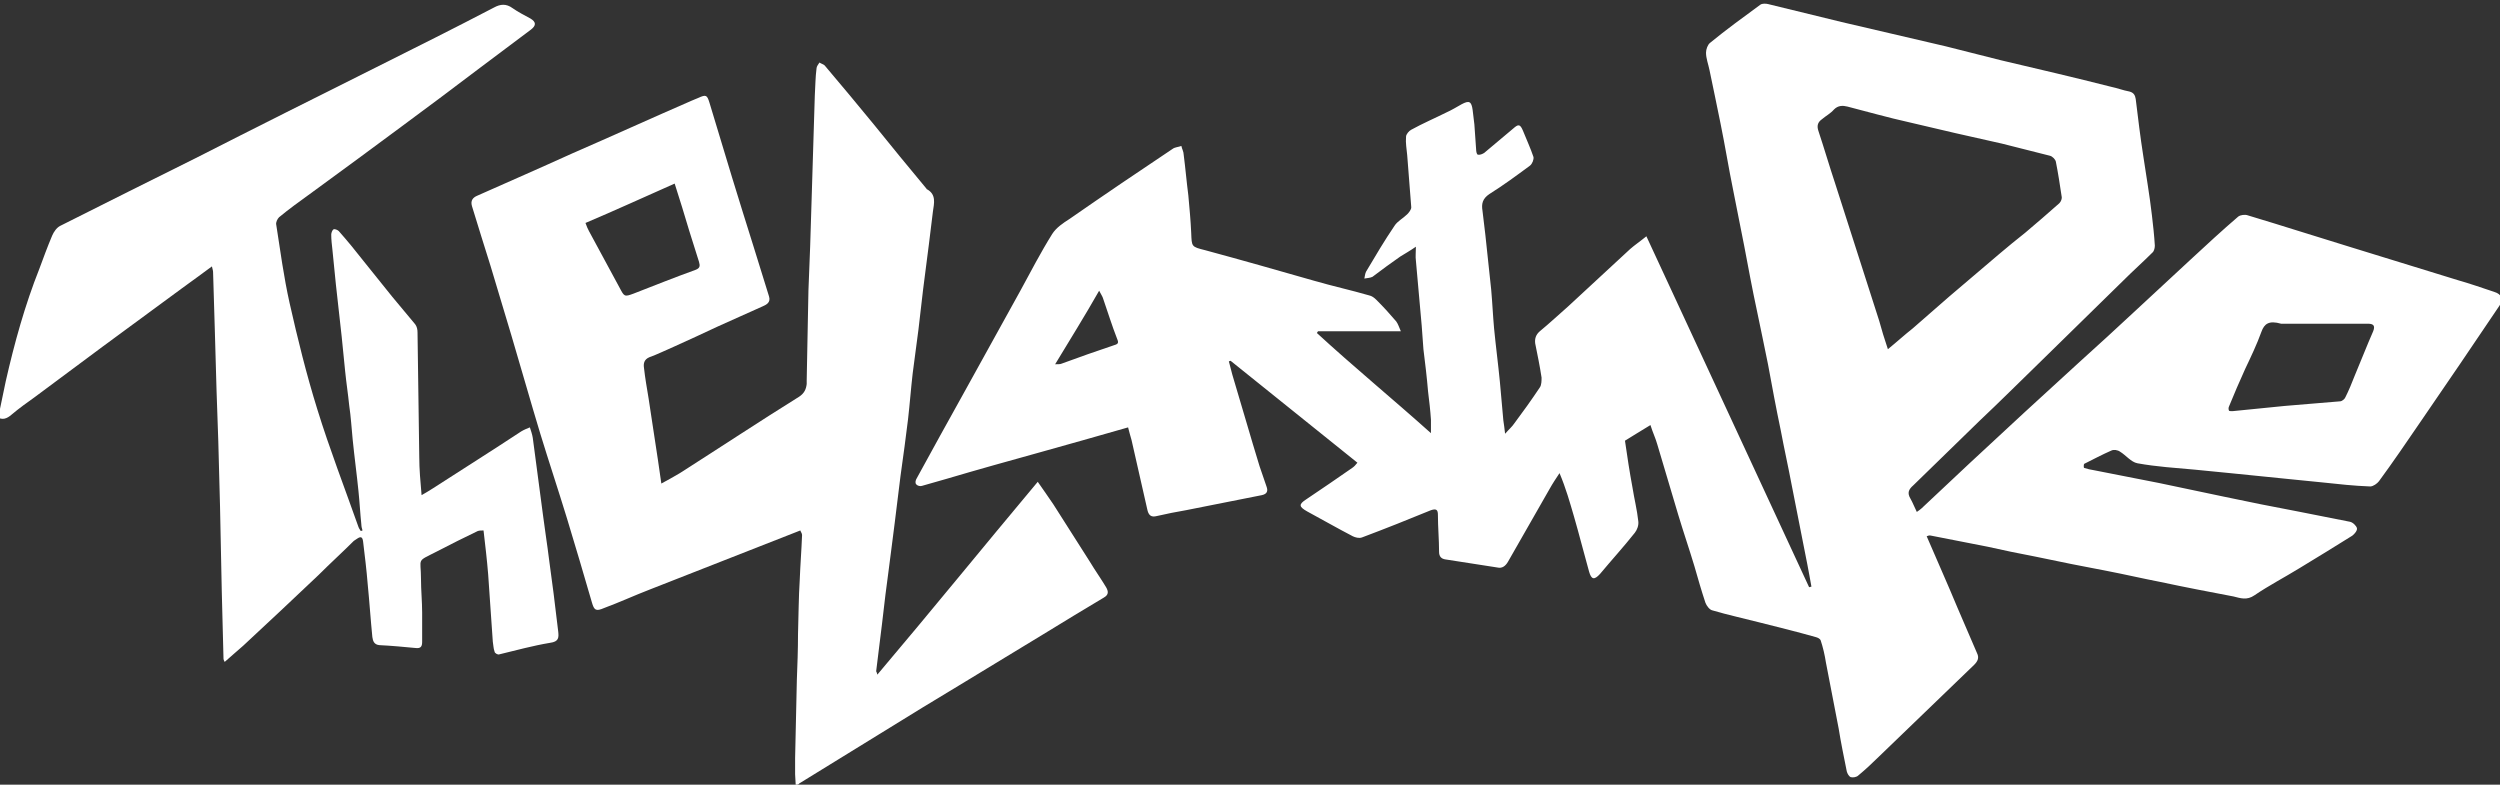
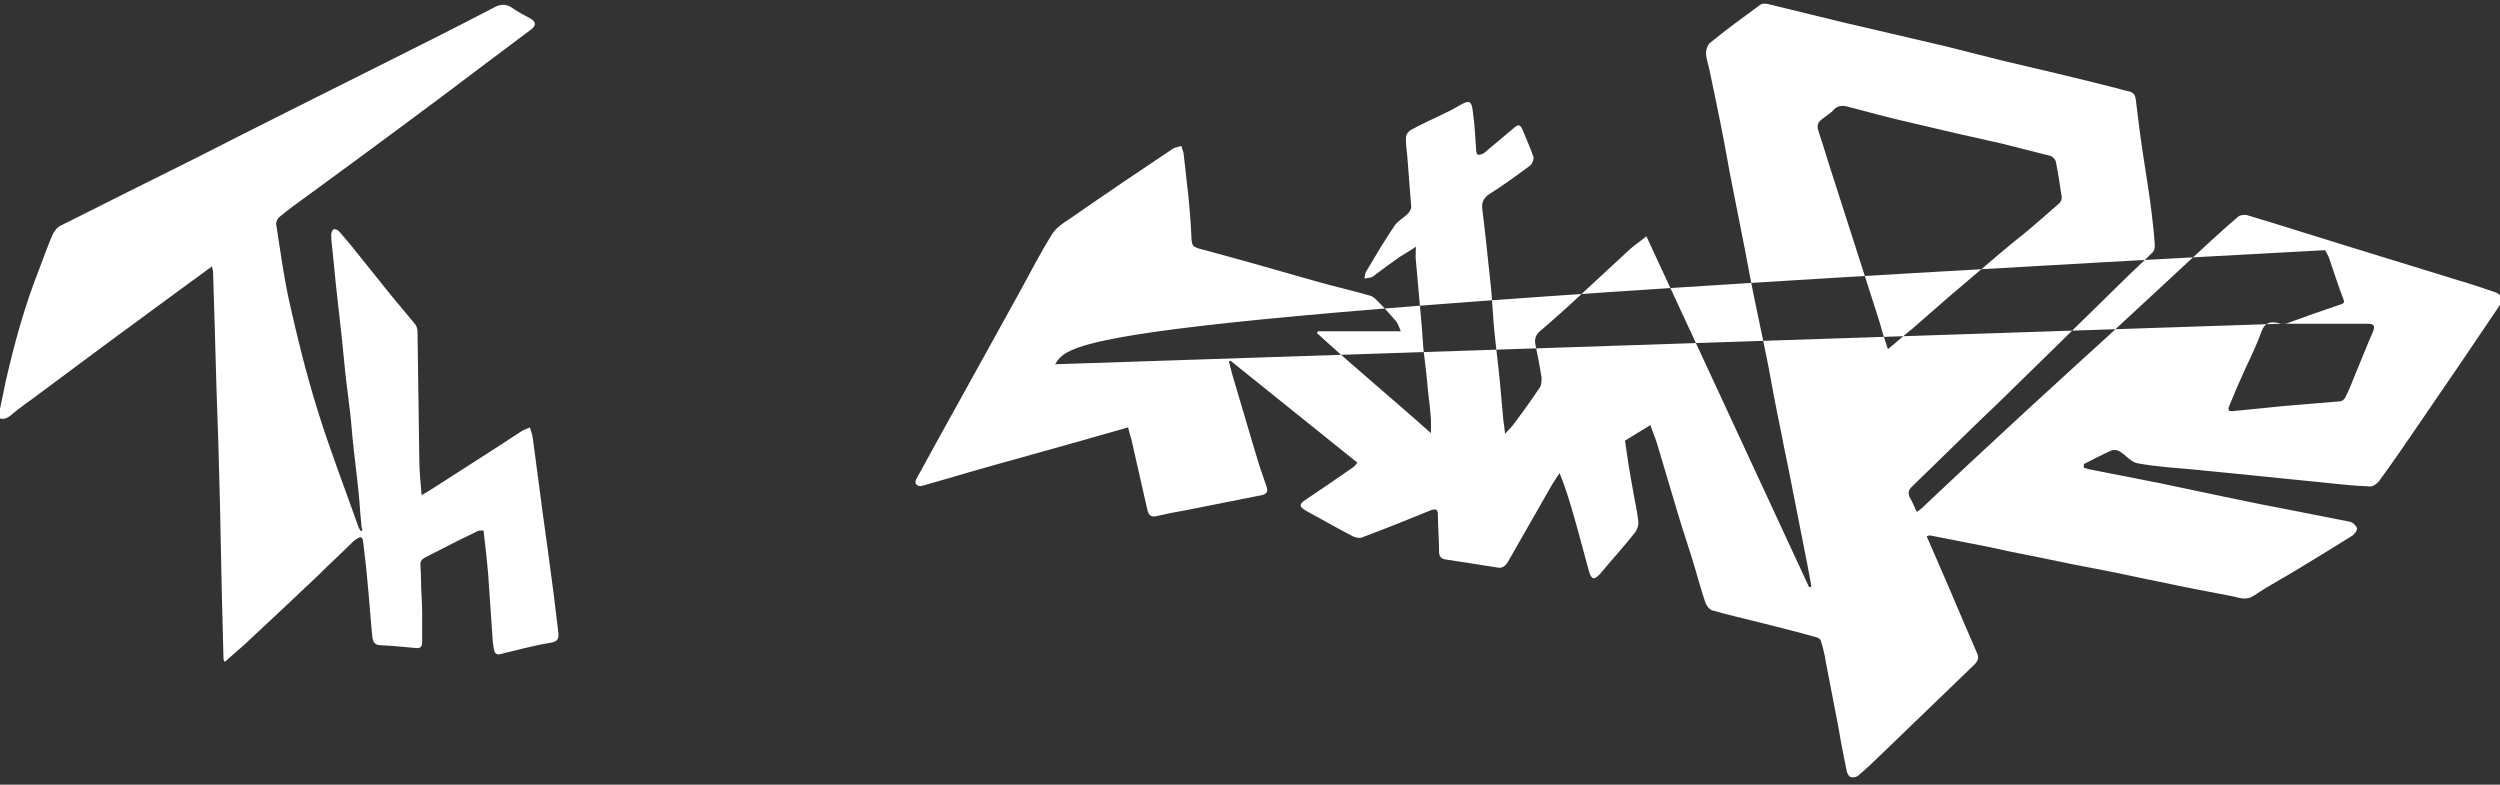
<svg xmlns="http://www.w3.org/2000/svg" xml:space="preserve" style="enable-background:new 0 0 431.7 135.5;" viewBox="0 0 431.7 135.5" y="0px" x="0px" id="Layer_1" version="1.1">
  <rect x="0" y="0" width="431.7" height="135.5" fill="#333333" stroke="none" />
  <style type="text/css">
	.st0{fill:#FFFFFF;}
</style>
  <g>
    <g>
-       <path d="M137.4,135.5c0-0.6-0.1-1.2-0.1-1.8c0-0.9,0-1.8,0-2.8c0.1-4.5,0.2-9,0.3-13.5c0.1-2.6,0.2-5.2,0.2-7.9    c0.1-3.1,0.1-6.3,0.3-9.4c0.1-2.6,0.3-5.1,0.4-7.7c0-0.3-0.2-0.5-0.3-0.8c-8.7,3.4-17.3,6.8-26,10.2c-2.6,1-5.2,2.2-7.9,3.2    c-1.4,0.6-1.7,0.4-2.1-1c-1.4-4.8-2.8-9.6-4.3-14.5c-1.5-4.9-3.1-9.7-4.6-14.6c-1.7-5.6-3.3-11.3-5-17c-1.2-4-2.4-8-3.6-12    c-1.1-3.4-2.1-6.8-3.2-10.3c-0.3-1,0.2-1.5,0.9-1.8c5.4-2.4,10.9-4.8,16.4-7.3c6.9-3,13.7-6.1,20.6-9.1c0.4-0.2,0.8-0.3,1.2-0.5    c1.3-0.6,1.5-0.5,1.9,0.8c1.3,4.3,2.6,8.6,3.9,12.9c1.2,4,2.5,8,3.7,11.9c0.9,2.9,1.8,5.8,2.7,8.7c0.3,1-0.4,1.4-1.1,1.7    c-2.6,1.2-5.2,2.3-7.8,3.5c-2.6,1.2-5.1,2.4-7.6,3.5c-1.4,0.6-2.8,1.3-4.2,1.8c-0.9,0.4-1,1.1-0.9,1.8c0.2,1.8,0.5,3.5,0.8,5.3    c0.3,2.2,0.7,4.4,1,6.6c0.4,2.6,0.8,5.2,1.2,8.1c1.1-0.6,2.2-1.2,3.2-1.8c6.9-4.4,13.7-8.9,20.6-13.2c0.9-0.6,1.2-1.3,1.3-2.2    c0-0.2,0-0.4,0-0.6c0.1-5.2,0.2-10.4,0.3-15.5c0.1-2.6,0.2-5.2,0.3-7.7c0.1-3.2,0.2-6.4,0.3-9.7c0.2-5.4,0.3-10.9,0.5-16.3    c0.1-1.6,0.1-3.2,0.3-4.7c0-0.3,0.3-0.7,0.5-1c0.3,0.2,0.7,0.3,0.9,0.5c2.9,3.4,5.7,6.8,8.5,10.2c3,3.7,6,7.4,9.1,11.1    c0,0,0,0.1,0.1,0.1c1.6,0.9,1.2,2.4,1,3.8c-0.2,1.9-0.5,3.8-0.7,5.7c-0.3,2.6-0.7,5.2-1,7.8c-0.3,2.3-0.5,4.6-0.8,6.9    c-0.3,2.5-0.7,5.1-1,7.6c-0.3,2.6-0.5,5.3-0.8,7.9c-0.2,1.6-0.4,3.1-0.6,4.7c-0.2,1.7-0.5,3.4-0.7,5.1c-0.3,2.7-0.7,5.4-1,8.1    c-0.2,1.6-0.4,3.1-0.6,4.7c-0.3,2.6-0.7,5.2-1,7.7c-0.2,1.7-0.4,3.4-0.6,5.1c-0.3,2.7-0.7,5.4-1,8.1c0,0.1,0.1,0.1,0.2,0.6    c9.4-11.1,18.4-22.2,27.7-33.3c1,1.4,1.8,2.6,2.7,3.9c2.1,3.3,4.2,6.6,6.3,9.9c0.9,1.5,1.9,2.9,2.8,4.4c0.4,0.7,0.5,1.3-0.4,1.8    c-3.5,2.1-7,4.2-10.4,6.3c-4.5,2.7-9,5.5-13.5,8.2c-5,3-9.9,6-14.9,9.1c-4.6,2.8-9.2,5.7-13.8,8.5    C137.9,135.5,137.7,135.5,137.4,135.5z M101.1,38.5c0.2,0.6,0.4,1,0.6,1.4c1.8,3.3,3.5,6.5,5.3,9.8c0.8,1.5,0.8,1.6,2.4,1    c3.6-1.4,7.1-2.8,10.7-4.1c0.8-0.3,0.8-0.7,0.6-1.4c-0.6-1.8-1.1-3.6-1.7-5.4c-0.8-2.7-1.6-5.3-2.5-8.1    C111.3,34,106.3,36.3,101.1,38.5z" class="st0" />
      <path d="M0,70.6c0.3-1.6,0.7-3.2,1-4.8c1.5-6.6,3.3-13.1,5.8-19.4c0.7-1.9,1.4-3.8,2.2-5.7c0.3-0.7,0.8-1.4,1.4-1.7    C18.3,35,26,31.2,33.8,27.3C44.2,22,54.6,16.8,65,11.6c6.8-3.4,13.6-6.8,20.3-10.3c1.1-0.6,2.1-0.7,3.2,0.1c1,0.7,2,1.2,3.1,1.8    c1,0.6,1,1.2,0.1,1.9c-2.9,2.2-5.9,4.4-8.8,6.6c-4.6,3.5-9.3,7-13.9,10.4c-5.1,3.8-10.3,7.6-15.5,11.4c-1.8,1.3-3.6,2.6-5.3,4    c-0.3,0.3-0.6,0.9-0.5,1.3c0.7,4.5,1.3,9,2.3,13.5c1.4,6.2,2.9,12.3,4.8,18.4c2.1,6.8,4.7,13.5,7.1,20.3c0.1,0.3,0.3,0.5,0.4,0.7    c0.1,0,0.2-0.1,0.3-0.1c-0.1-0.3-0.2-0.7-0.2-1c-0.2-1.9-0.3-3.9-0.5-5.8c-0.3-3-0.7-5.9-1-8.9c-0.2-2-0.3-3.9-0.6-5.9    c-0.2-2-0.5-3.9-0.7-5.9c-0.2-2-0.4-4-0.6-6c-0.3-3-0.7-6-1-9c-0.2-2-0.4-4-0.6-6c-0.1-0.9-0.2-1.7-0.2-2.6c0-0.3,0.2-0.8,0.4-0.9    c0.2-0.1,0.7,0.1,0.9,0.3c1.5,1.7,2.9,3.4,4.3,5.2c1.6,2,3.3,4.1,4.9,6.1c1.3,1.6,2.7,3.2,4,4.8c0.3,0.4,0.4,0.9,0.4,1.4    c0.1,7.2,0.2,14.3,0.3,21.5c0,2.1,0.2,4.3,0.4,6.6c0.7-0.4,1.4-0.8,2-1.2c5.1-3.3,10.2-6.5,15.2-9.8c0.5-0.3,1-0.5,1.5-0.7    c0.2,0.6,0.4,1.2,0.5,1.8c0.3,2.3,0.6,4.5,0.9,6.8c0.3,2.3,0.6,4.5,0.9,6.8c0.3,2.4,0.7,4.8,1,7.3c0.3,2,0.5,4,0.8,6    c0.3,2.2,0.5,4.4,0.8,6.6c0.1,1,0.1,1.7-1.4,1.9c-3,0.5-5.9,1.3-8.8,2c-0.2,0.1-0.8-0.2-0.8-0.5c-0.2-0.5-0.2-1.2-0.3-1.7    c-0.3-3.9-0.5-7.7-0.8-11.6c-0.2-2.5-0.5-5-0.8-7.6c-0.4,0-0.7,0-1,0.1c-2.3,1.1-4.7,2.3-7,3.5c-3.7,1.9-2.8,1-2.8,4.8    c0,1.9,0.2,3.9,0.2,5.8c0,1.7,0,3.4,0,5c0,0.8-0.2,1.2-1.1,1.1c-2.1-0.2-4.2-0.4-6.3-0.5c-0.9-0.1-1.1-0.7-1.2-1.4    c-0.3-3-0.5-6.1-0.8-9.1c-0.2-2.5-0.5-4.9-0.8-7.4c-0.1-0.8-0.4-0.9-1-0.5c-0.2,0.1-0.4,0.3-0.6,0.4c-2,2-4.1,3.9-6.1,5.9    c-4.3,4.1-8.6,8.1-13,12.2c-1,0.9-2.1,1.8-3.2,2.8c-0.1-0.2-0.2-0.4-0.2-0.5c-0.1-3.9-0.2-7.8-0.3-11.7c-0.1-4.9-0.2-9.7-0.3-14.6    c-0.1-3.8-0.2-7.6-0.3-11.3c-0.1-2.9-0.2-5.8-0.3-8.7c-0.1-3.5-0.2-7-0.3-10.5c-0.1-3.3-0.2-6.7-0.3-10c0-0.3-0.1-0.5-0.2-1    c-1.8,1.3-3.5,2.6-5.2,3.8c-4.5,3.3-9.1,6.7-13.6,10c-3.9,2.9-7.8,5.8-11.7,8.7c-1.4,1-2.8,2-4.1,3.1c-0.8,0.7-1.6,1-2.5,0.4    C0,71.4,0,71,0,70.6z" class="st0" />
-       <path d="M332.7,92.6c1.8,4.2,3.6,8.2,5.3,12.3c1.1,2.6,2.3,5.3,3.4,7.9c0.4,0.8,0.1,1.4-0.5,2    c-5.5,5.3-11,10.6-16.5,15.9c-1.1,1.1-2.3,2.2-3.5,3.2c-0.3,0.3-0.9,0.4-1.3,0.3c-0.3-0.1-0.6-0.6-0.7-1c-0.5-2.5-1-4.9-1.4-7.4    c-0.7-3.8-1.5-7.6-2.2-11.4c-0.2-1.3-0.5-2.6-0.9-3.8c-0.1-0.3-0.5-0.5-0.9-0.6c-3.2-0.9-6.4-1.7-9.6-2.5    c-2.7-0.7-5.5-1.3-8.2-2.1c-0.5-0.1-1-0.8-1.2-1.3c-0.7-2.1-1.3-4.2-1.9-6.3c-0.9-3-1.9-5.9-2.8-8.9c-1.2-4-2.4-8.1-3.6-12.1    c-0.3-1.1-0.8-2.1-1.2-3.4c-1.6,1-3,1.8-4.4,2.7c0.4,2.8,0.8,5.4,1.3,8.1c0.3,1.9,0.8,3.9,1,5.8c0.1,0.7-0.2,1.5-0.6,2    c-1.9,2.4-4,4.7-6,7.1c-1,1.1-1.5,1-1.9-0.4c-0.9-3.2-1.7-6.4-2.6-9.5c-0.7-2.4-1.4-4.9-2.5-7.5c-0.6,0.9-1.2,1.8-1.7,2.7    c-2.4,4.2-4.8,8.4-7.2,12.6c-0.4,0.7-1,1.2-1.8,1c-3-0.5-6-0.9-9-1.4c-0.7-0.1-1.1-0.5-1.1-1.3c0-2.1-0.2-4.3-0.2-6.4    c0-0.9-0.3-1.1-1.2-0.8c-3.9,1.6-7.9,3.2-11.9,4.7c-0.5,0.2-1.2,0-1.6-0.2c-2.7-1.4-5.3-2.9-7.9-4.3c-1.4-0.8-1.5-1.2-0.1-2.1    c2.7-1.8,5.3-3.6,7.9-5.4c0.3-0.2,0.6-0.5,0.9-0.9c-7.3-5.9-14.6-11.7-21.9-17.6c-0.1,0-0.2,0.1-0.3,0.1c0.2,0.8,0.4,1.5,0.6,2.3    c1.6,5.3,3.1,10.6,4.7,15.8c0.4,1.2,0.8,2.3,1.2,3.5c0.3,0.8,0.1,1.3-0.8,1.5c-4.4,0.9-8.7,1.7-13.1,2.6c-1.7,0.3-3.3,0.6-5,1    c-1.1,0.3-1.5-0.2-1.7-1.2c-0.9-4-1.8-8-2.7-11.9c-0.2-0.7-0.4-1.4-0.6-2.2c-5.2,1.5-10.2,2.9-15.2,4.3c-5.4,1.5-10.8,3-16.2,4.6    c-1.4,0.4-2.8,0.8-4.2,1.2c-0.3,0.1-0.8,0-1-0.3c-0.2-0.2-0.1-0.7,0.1-1c2.7-4.9,5.3-9.7,8-14.5c3.3-6,6.6-11.9,9.9-17.9    c1.8-3.3,3.5-6.6,5.5-9.8c0.7-1.1,1.9-1.9,3-2.6c5.9-4.1,11.8-8.1,17.8-12.1c0.4-0.3,1-0.3,1.5-0.5c0.1,0.5,0.4,1,0.4,1.5    c0.3,2.3,0.5,4.7,0.8,7c0.2,2.2,0.4,4.3,0.5,6.5c0.1,2.4,0,2.4,2.4,3c6.3,1.7,12.6,3.5,18.9,5.3c3.1,0.9,6.3,1.6,9.4,2.5    c0.5,0.1,0.9,0.4,1.3,0.8c1.2,1.2,2.3,2.4,3.4,3.7c0.3,0.4,0.5,1,0.8,1.7c-5,0-9.6,0-14.3,0c-0.1,0.1-0.1,0.2-0.2,0.3    c6.3,5.8,13,11.3,19.7,17.3c0-1,0-1.7,0-2.3c-0.1-1.6-0.3-3.3-0.5-4.9c-0.2-2.4-0.5-4.9-0.8-7.3c-0.1-1.4-0.2-2.8-0.3-4.1    c-0.3-3.7-0.7-7.5-1-11.2c-0.1-0.7,0-1.4,0-2.4c-1,0.7-1.9,1.2-2.7,1.7c-1.6,1.1-3.2,2.3-4.8,3.5c-0.4,0.2-0.9,0.2-1.4,0.3    c0.1-0.4,0.1-0.8,0.3-1.2c1.6-2.7,3.2-5.4,4.9-7.9c0.5-0.8,1.5-1.3,2.2-2c0.3-0.3,0.7-0.8,0.7-1.2c-0.2-3-0.5-6-0.7-9    c-0.1-1.1-0.3-2.1-0.2-3.2c0-0.4,0.5-1,0.9-1.2c2-1.1,4.1-2,6.1-3c0.9-0.4,1.7-0.9,2.6-1.4c1.3-0.7,1.7-0.5,1.9,1    c0.1,0.8,0.2,1.6,0.3,2.5c0.1,1.4,0.2,2.8,0.3,4.3c0,0.3,0.1,0.9,0.3,0.9c0.3,0.1,0.8-0.1,1.1-0.3c1.7-1.4,3.3-2.8,5-4.2    c0.9-0.8,1.2-0.8,1.7,0.4c0.6,1.5,1.3,3,1.8,4.5c0.1,0.4-0.2,1.2-0.6,1.5c-2.3,1.7-4.6,3.4-7,4.9c-1.2,0.8-1.4,1.7-1.2,2.9    c0.2,1.4,0.3,2.8,0.5,4.2c0.3,3.1,0.7,6.3,1,9.4c0.2,2.2,0.3,4.5,0.5,6.7c0.3,3.1,0.7,6.1,1,9.2c0.2,2.2,0.4,4.5,0.6,6.7    c0.1,0.7,0.2,1.3,0.3,2.3c0.7-0.8,1.2-1.2,1.6-1.8c1.5-2,3-4.1,4.4-6.2c0.3-0.4,0.3-1.2,0.3-1.7c-0.3-2-0.7-3.9-1.1-5.9    c-0.1-0.8,0.1-1.5,0.8-2.1c1.7-1.4,3.3-2.9,4.9-4.3c3.6-3.3,7.1-6.6,10.7-9.9c0.8-0.7,1.7-1.3,2.8-2.2    c9.4,20.3,18.8,40.5,28.1,60.6c0.1,0,0.3-0.1,0.4-0.1c-0.2-1.3-0.5-2.6-0.7-3.8c-0.9-4.6-1.8-9.2-2.7-13.7    c-0.6-3.2-1.3-6.3-1.9-9.5c-0.8-3.8-1.5-7.6-2.2-11.4c-0.6-3.1-1.3-6.2-1.9-9.2c-0.8-3.7-1.5-7.5-2.2-11.2    c-0.6-3.2-1.3-6.4-1.9-9.6c-0.8-3.9-1.4-7.7-2.2-11.6c-0.6-3.1-1.3-6.2-1.9-9.2c-0.2-1-0.6-2-0.6-3c0-0.6,0.3-1.4,0.7-1.7    c2.8-2.3,5.7-4.4,8.7-6.6c0.3-0.2,0.9-0.2,1.3-0.1c4.2,1,8.5,2.1,12.7,3.1c6,1.4,12,2.8,18,4.2c3.2,0.8,6.3,1.6,9.5,2.4    c6.4,1.5,12.8,3,19.1,4.6c1,0.2,2,0.6,3.1,0.8c0.8,0.2,1,0.7,1.1,1.3c0.4,3.3,0.8,6.6,1.3,9.8c0.5,3.4,1.1,6.8,1.5,10.3    c0.2,1.7,0.4,3.5,0.5,5.2c0,0.4-0.1,0.8-0.3,1.1c-1.7,1.7-3.5,3.3-5.2,5c-4.9,4.8-9.7,9.5-14.6,14.3c-3.4,3.3-6.7,6.6-10.1,9.8    c-3.8,3.7-7.7,7.5-11.5,11.2c-0.8,0.7-1.1,1.3-0.5,2.3c0.4,0.7,0.7,1.5,1.1,2.3c0.4-0.3,0.6-0.4,0.8-0.6c2.7-2.5,5.4-5.1,8.2-7.7    c3.2-3,6.4-5.9,9.6-8.9c3.2-2.9,6.3-5.8,9.5-8.7c3.2-2.9,6.4-5.8,9.6-8.8c3.2-3,6.4-5.9,9.6-8.9c2.7-2.5,5.4-5,8.2-7.4    c0.4-0.3,1.2-0.4,1.7-0.2c6,1.8,11.9,3.7,17.8,5.5c6.2,1.9,12.3,3.8,18.5,5.7c2.1,0.6,4.1,1.3,6.2,2c1.3,0.4,1.7,1.3,0.9,2.4    c-4.5,6.7-9,13.3-13.6,20c-2.4,3.5-4.7,6.9-7.2,10.3c-0.3,0.4-1,0.9-1.5,0.9c-2.8-0.1-5.5-0.4-8.3-0.7c-2-0.2-4-0.4-6-0.6    c-3.3-0.3-6.6-0.7-9.9-1c-2-0.2-4.1-0.4-6.1-0.6c-3.3-0.3-6.6-0.5-9.9-1.1c-1.1-0.2-2-1.4-3-2c-0.4-0.3-1.1-0.4-1.5-0.2    c-1.6,0.7-3.1,1.5-4.7,2.3c-0.1,0.1-0.1,0.7,0,0.7c0.6,0.2,1.1,0.3,1.7,0.4c3.7,0.7,7.5,1.5,11.2,2.2c3.8,0.8,7.6,1.6,11.4,2.4    c4.2,0.9,8.3,1.7,12.5,2.5c3,0.6,6.1,1.2,9.1,1.8c0.5,0.1,1.1,0.7,1.2,1.1c0.1,0.4-0.4,1-0.8,1.3c-3,1.9-6,3.7-9.1,5.6    c-2.6,1.6-5.3,3-7.8,4.7c-1.3,0.9-2.4,0.5-3.6,0.2c-4.2-0.8-8.4-1.6-12.6-2.5c-3.1-0.6-6.1-1.3-9.2-1.9c-4.2-0.8-8.3-1.6-12.5-2.5    c-2.7-0.5-5.5-1.1-8.2-1.7c-3.2-0.6-6.5-1.3-9.7-1.9C333.1,92.4,333,92.5,332.7,92.6z M326,60.3c1.6-1.3,2.9-2.5,4.3-3.6    c2.1-1.8,4.2-3.7,6.3-5.5c2.9-2.5,5.8-4.9,8.7-7.4c1.4-1.2,2.9-2.4,4.4-3.6c2-1.7,4-3.4,5.9-5.1c0.3-0.3,0.5-0.8,0.4-1.2    c-0.3-2-0.6-4-1-6c-0.1-0.4-0.6-0.9-1-1c-2.8-0.7-5.6-1.4-8.3-2.1c-5.4-1.2-10.7-2.4-16.1-3.7c-3.6-0.8-7.1-1.8-10.6-2.7    c-0.8-0.2-1.6-0.2-2.3,0.5c-0.6,0.7-1.4,1.1-2.1,1.7c-0.7,0.5-0.9,1.1-0.6,2c1,3,1.9,6.1,2.9,9.1c2.5,7.9,5.1,15.8,7.6,23.7    C324.9,56.9,325.4,58.5,326,60.3z M393.9,55.9c-2.1-0.6-2.9,0-3.4,1.4c-0.8,2.2-1.8,4.3-2.8,6.4c-1,2.2-1.9,4.3-2.8,6.5    c-0.1,0.2-0.1,0.5,0,0.7c0,0.1,0.4,0.1,0.6,0.1c3-0.3,6-0.6,9-0.9c3.2-0.3,6.4-0.5,9.6-0.8c0.3,0,0.8-0.4,0.9-0.7    c0.6-1.2,1.1-2.4,1.6-3.7c1.1-2.6,2.1-5.2,3.2-7.7c0.4-1,0-1.3-0.9-1.3C403.6,55.9,398.4,55.9,393.9,55.9z M182.2,62.9    c0.5,0,0.9,0,1.1-0.1c3-1.1,6.1-2.2,9.1-3.2c0.7-0.2,0.8-0.4,0.5-1.1c-0.9-2.3-1.6-4.6-2.4-6.9c-0.1-0.4-0.4-0.8-0.7-1.4    C187.3,54.6,184.8,58.6,182.2,62.9z" class="st0" />
+       <path d="M332.7,92.6c1.8,4.2,3.6,8.2,5.3,12.3c1.1,2.6,2.3,5.3,3.4,7.9c0.4,0.8,0.1,1.4-0.5,2    c-5.5,5.3-11,10.6-16.5,15.9c-1.1,1.1-2.3,2.2-3.5,3.2c-0.3,0.3-0.9,0.4-1.3,0.3c-0.3-0.1-0.6-0.6-0.7-1c-0.5-2.5-1-4.9-1.4-7.4    c-0.7-3.8-1.5-7.6-2.2-11.4c-0.2-1.3-0.5-2.6-0.9-3.8c-0.1-0.3-0.5-0.5-0.9-0.6c-3.2-0.9-6.4-1.7-9.6-2.5    c-2.7-0.7-5.5-1.3-8.2-2.1c-0.5-0.1-1-0.8-1.2-1.3c-0.7-2.1-1.3-4.2-1.9-6.3c-0.9-3-1.9-5.9-2.8-8.9c-1.2-4-2.4-8.1-3.6-12.1    c-0.3-1.1-0.8-2.1-1.2-3.4c-1.6,1-3,1.8-4.4,2.7c0.4,2.8,0.8,5.4,1.3,8.1c0.3,1.9,0.8,3.9,1,5.8c0.1,0.7-0.2,1.5-0.6,2    c-1.9,2.4-4,4.7-6,7.1c-1,1.1-1.5,1-1.9-0.4c-0.9-3.2-1.7-6.4-2.6-9.5c-0.7-2.4-1.4-4.9-2.5-7.5c-0.6,0.9-1.2,1.8-1.7,2.7    c-2.4,4.2-4.8,8.4-7.2,12.6c-0.4,0.7-1,1.2-1.8,1c-3-0.5-6-0.9-9-1.4c-0.7-0.1-1.1-0.5-1.1-1.3c0-2.1-0.2-4.3-0.2-6.4    c0-0.9-0.3-1.1-1.2-0.8c-3.9,1.6-7.9,3.2-11.9,4.7c-0.5,0.2-1.2,0-1.6-0.2c-2.7-1.4-5.3-2.9-7.9-4.3c-1.4-0.8-1.5-1.2-0.1-2.1    c2.7-1.8,5.3-3.6,7.9-5.4c0.3-0.2,0.6-0.5,0.9-0.9c-7.3-5.9-14.6-11.7-21.9-17.6c-0.1,0-0.2,0.1-0.3,0.1c0.2,0.8,0.4,1.5,0.6,2.3    c1.6,5.3,3.1,10.6,4.7,15.8c0.4,1.2,0.8,2.3,1.2,3.5c0.3,0.8,0.1,1.3-0.8,1.5c-4.4,0.9-8.7,1.7-13.1,2.6c-1.7,0.3-3.3,0.6-5,1    c-1.1,0.3-1.5-0.2-1.7-1.2c-0.9-4-1.8-8-2.7-11.9c-0.2-0.7-0.4-1.4-0.6-2.2c-5.2,1.5-10.2,2.9-15.2,4.3c-5.4,1.5-10.8,3-16.2,4.6    c-1.4,0.4-2.8,0.8-4.2,1.2c-0.3,0.1-0.8,0-1-0.3c-0.2-0.2-0.1-0.7,0.1-1c2.7-4.9,5.3-9.7,8-14.5c3.3-6,6.6-11.9,9.9-17.9    c1.8-3.3,3.5-6.6,5.5-9.8c0.7-1.1,1.9-1.9,3-2.6c5.9-4.1,11.8-8.1,17.8-12.1c0.4-0.3,1-0.3,1.5-0.5c0.1,0.5,0.4,1,0.4,1.5    c0.3,2.3,0.5,4.7,0.8,7c0.2,2.2,0.4,4.3,0.5,6.5c0.1,2.4,0,2.4,2.4,3c6.3,1.7,12.6,3.5,18.9,5.3c3.1,0.9,6.3,1.6,9.4,2.5    c0.5,0.1,0.9,0.4,1.3,0.8c1.2,1.2,2.3,2.4,3.4,3.7c0.3,0.4,0.5,1,0.8,1.7c-5,0-9.6,0-14.3,0c-0.1,0.1-0.1,0.2-0.2,0.3    c6.3,5.8,13,11.3,19.7,17.3c0-1,0-1.7,0-2.3c-0.1-1.6-0.3-3.3-0.5-4.9c-0.2-2.4-0.5-4.9-0.8-7.3c-0.1-1.4-0.2-2.8-0.3-4.1    c-0.3-3.7-0.7-7.5-1-11.2c-0.1-0.7,0-1.4,0-2.4c-1,0.7-1.9,1.2-2.7,1.7c-1.6,1.1-3.2,2.3-4.8,3.5c-0.4,0.2-0.9,0.2-1.4,0.3    c0.1-0.4,0.1-0.8,0.3-1.2c1.6-2.7,3.2-5.4,4.9-7.9c0.5-0.8,1.5-1.3,2.2-2c0.3-0.3,0.7-0.8,0.7-1.2c-0.2-3-0.5-6-0.7-9    c-0.1-1.1-0.3-2.1-0.2-3.2c0-0.4,0.5-1,0.9-1.2c2-1.1,4.1-2,6.1-3c0.9-0.4,1.7-0.9,2.6-1.4c1.3-0.7,1.7-0.5,1.9,1    c0.1,0.8,0.2,1.6,0.3,2.5c0.1,1.4,0.2,2.8,0.3,4.3c0,0.3,0.1,0.9,0.3,0.9c0.3,0.1,0.8-0.1,1.1-0.3c1.7-1.4,3.3-2.8,5-4.2    c0.9-0.8,1.2-0.8,1.7,0.4c0.6,1.5,1.3,3,1.8,4.5c0.1,0.4-0.2,1.2-0.6,1.5c-2.3,1.7-4.6,3.4-7,4.9c-1.2,0.8-1.4,1.7-1.2,2.9    c0.2,1.4,0.3,2.8,0.5,4.2c0.3,3.1,0.7,6.3,1,9.4c0.2,2.2,0.3,4.5,0.5,6.7c0.3,3.1,0.7,6.1,1,9.2c0.2,2.2,0.4,4.5,0.6,6.7    c0.1,0.7,0.2,1.3,0.3,2.3c0.7-0.8,1.2-1.2,1.6-1.8c1.5-2,3-4.1,4.4-6.2c0.3-0.4,0.3-1.2,0.3-1.7c-0.3-2-0.7-3.9-1.1-5.9    c-0.1-0.8,0.1-1.5,0.8-2.1c1.7-1.4,3.3-2.9,4.9-4.3c3.6-3.3,7.1-6.6,10.7-9.9c0.8-0.7,1.7-1.3,2.8-2.2    c9.4,20.3,18.8,40.5,28.1,60.6c0.1,0,0.3-0.1,0.4-0.1c-0.2-1.3-0.5-2.6-0.7-3.8c-0.9-4.6-1.8-9.2-2.7-13.7    c-0.6-3.2-1.3-6.3-1.9-9.5c-0.8-3.8-1.5-7.6-2.2-11.4c-0.6-3.1-1.3-6.2-1.9-9.2c-0.8-3.7-1.5-7.5-2.2-11.2    c-0.6-3.2-1.3-6.4-1.9-9.6c-0.8-3.9-1.4-7.7-2.2-11.6c-0.6-3.1-1.3-6.2-1.9-9.2c-0.2-1-0.6-2-0.6-3c0-0.6,0.3-1.4,0.7-1.7    c2.8-2.3,5.7-4.4,8.7-6.6c0.3-0.2,0.9-0.2,1.3-0.1c4.2,1,8.5,2.1,12.7,3.1c6,1.4,12,2.8,18,4.2c3.2,0.8,6.3,1.6,9.5,2.4    c6.4,1.5,12.8,3,19.1,4.6c1,0.2,2,0.6,3.1,0.8c0.8,0.2,1,0.7,1.1,1.3c0.4,3.3,0.8,6.6,1.3,9.8c0.5,3.4,1.1,6.8,1.5,10.3    c0.2,1.7,0.4,3.5,0.5,5.2c0,0.4-0.1,0.8-0.3,1.1c-1.7,1.7-3.5,3.3-5.2,5c-4.9,4.8-9.7,9.5-14.6,14.3c-3.4,3.3-6.7,6.6-10.1,9.8    c-3.8,3.7-7.7,7.5-11.5,11.2c-0.8,0.7-1.1,1.3-0.5,2.3c0.4,0.7,0.7,1.5,1.1,2.3c0.4-0.3,0.6-0.4,0.8-0.6c2.7-2.5,5.4-5.1,8.2-7.7    c3.2-3,6.4-5.9,9.6-8.9c3.2-2.9,6.3-5.8,9.5-8.7c3.2-2.9,6.4-5.8,9.6-8.8c3.2-3,6.4-5.9,9.6-8.9c2.7-2.5,5.4-5,8.2-7.4    c0.4-0.3,1.2-0.4,1.7-0.2c6,1.8,11.9,3.7,17.8,5.5c6.2,1.9,12.3,3.8,18.5,5.7c2.1,0.6,4.1,1.3,6.2,2c1.3,0.4,1.7,1.3,0.9,2.4    c-4.5,6.7-9,13.3-13.6,20c-2.4,3.5-4.7,6.9-7.2,10.3c-0.3,0.4-1,0.9-1.5,0.9c-2.8-0.1-5.5-0.4-8.3-0.7c-2-0.2-4-0.4-6-0.6    c-3.3-0.3-6.6-0.7-9.9-1c-2-0.2-4.1-0.4-6.1-0.6c-3.3-0.3-6.6-0.5-9.9-1.1c-1.1-0.2-2-1.4-3-2c-0.4-0.3-1.1-0.4-1.5-0.2    c-1.6,0.7-3.1,1.5-4.7,2.3c-0.1,0.1-0.1,0.7,0,0.7c0.6,0.2,1.1,0.3,1.7,0.4c3.7,0.7,7.5,1.5,11.2,2.2c3.8,0.8,7.6,1.6,11.4,2.4    c4.2,0.9,8.3,1.7,12.5,2.5c3,0.6,6.1,1.2,9.1,1.8c0.5,0.1,1.1,0.7,1.2,1.1c0.1,0.4-0.4,1-0.8,1.3c-3,1.9-6,3.7-9.1,5.6    c-2.6,1.6-5.3,3-7.8,4.7c-1.3,0.9-2.4,0.5-3.6,0.2c-4.2-0.8-8.4-1.6-12.6-2.5c-3.1-0.6-6.1-1.3-9.2-1.9c-4.2-0.8-8.3-1.6-12.5-2.5    c-2.7-0.5-5.5-1.1-8.2-1.7c-3.2-0.6-6.5-1.3-9.7-1.9C333.1,92.4,333,92.5,332.7,92.6z M326,60.3c1.6-1.3,2.9-2.5,4.3-3.6    c2.1-1.8,4.2-3.7,6.3-5.5c2.9-2.5,5.8-4.9,8.7-7.4c1.4-1.2,2.9-2.4,4.4-3.6c2-1.7,4-3.4,5.9-5.1c0.3-0.3,0.5-0.8,0.4-1.2    c-0.3-2-0.6-4-1-6c-0.1-0.4-0.6-0.9-1-1c-2.8-0.7-5.6-1.4-8.3-2.1c-5.4-1.2-10.7-2.4-16.1-3.7c-3.6-0.8-7.1-1.8-10.6-2.7    c-0.8-0.2-1.6-0.2-2.3,0.5c-0.6,0.7-1.4,1.1-2.1,1.7c-0.7,0.5-0.9,1.1-0.6,2c1,3,1.9,6.1,2.9,9.1c2.5,7.9,5.1,15.8,7.6,23.7    C324.9,56.9,325.4,58.5,326,60.3z M393.9,55.9c-2.1-0.6-2.9,0-3.4,1.4c-0.8,2.2-1.8,4.3-2.8,6.4c-1,2.2-1.9,4.3-2.8,6.5    c-0.1,0.2-0.1,0.5,0,0.7c0,0.1,0.4,0.1,0.6,0.1c3-0.3,6-0.6,9-0.9c3.2-0.3,6.4-0.5,9.6-0.8c0.3,0,0.8-0.4,0.9-0.7    c0.6-1.2,1.1-2.4,1.6-3.7c1.1-2.6,2.1-5.2,3.2-7.7c0.4-1,0-1.3-0.9-1.3C403.6,55.9,398.4,55.9,393.9,55.9z c0.5,0,0.9,0,1.1-0.1c3-1.1,6.1-2.2,9.1-3.2c0.7-0.2,0.8-0.4,0.5-1.1c-0.9-2.3-1.6-4.6-2.4-6.9c-0.1-0.4-0.4-0.8-0.7-1.4    C187.3,54.6,184.8,58.6,182.2,62.9z" class="st0" />
    </g>
  </g>
</svg>